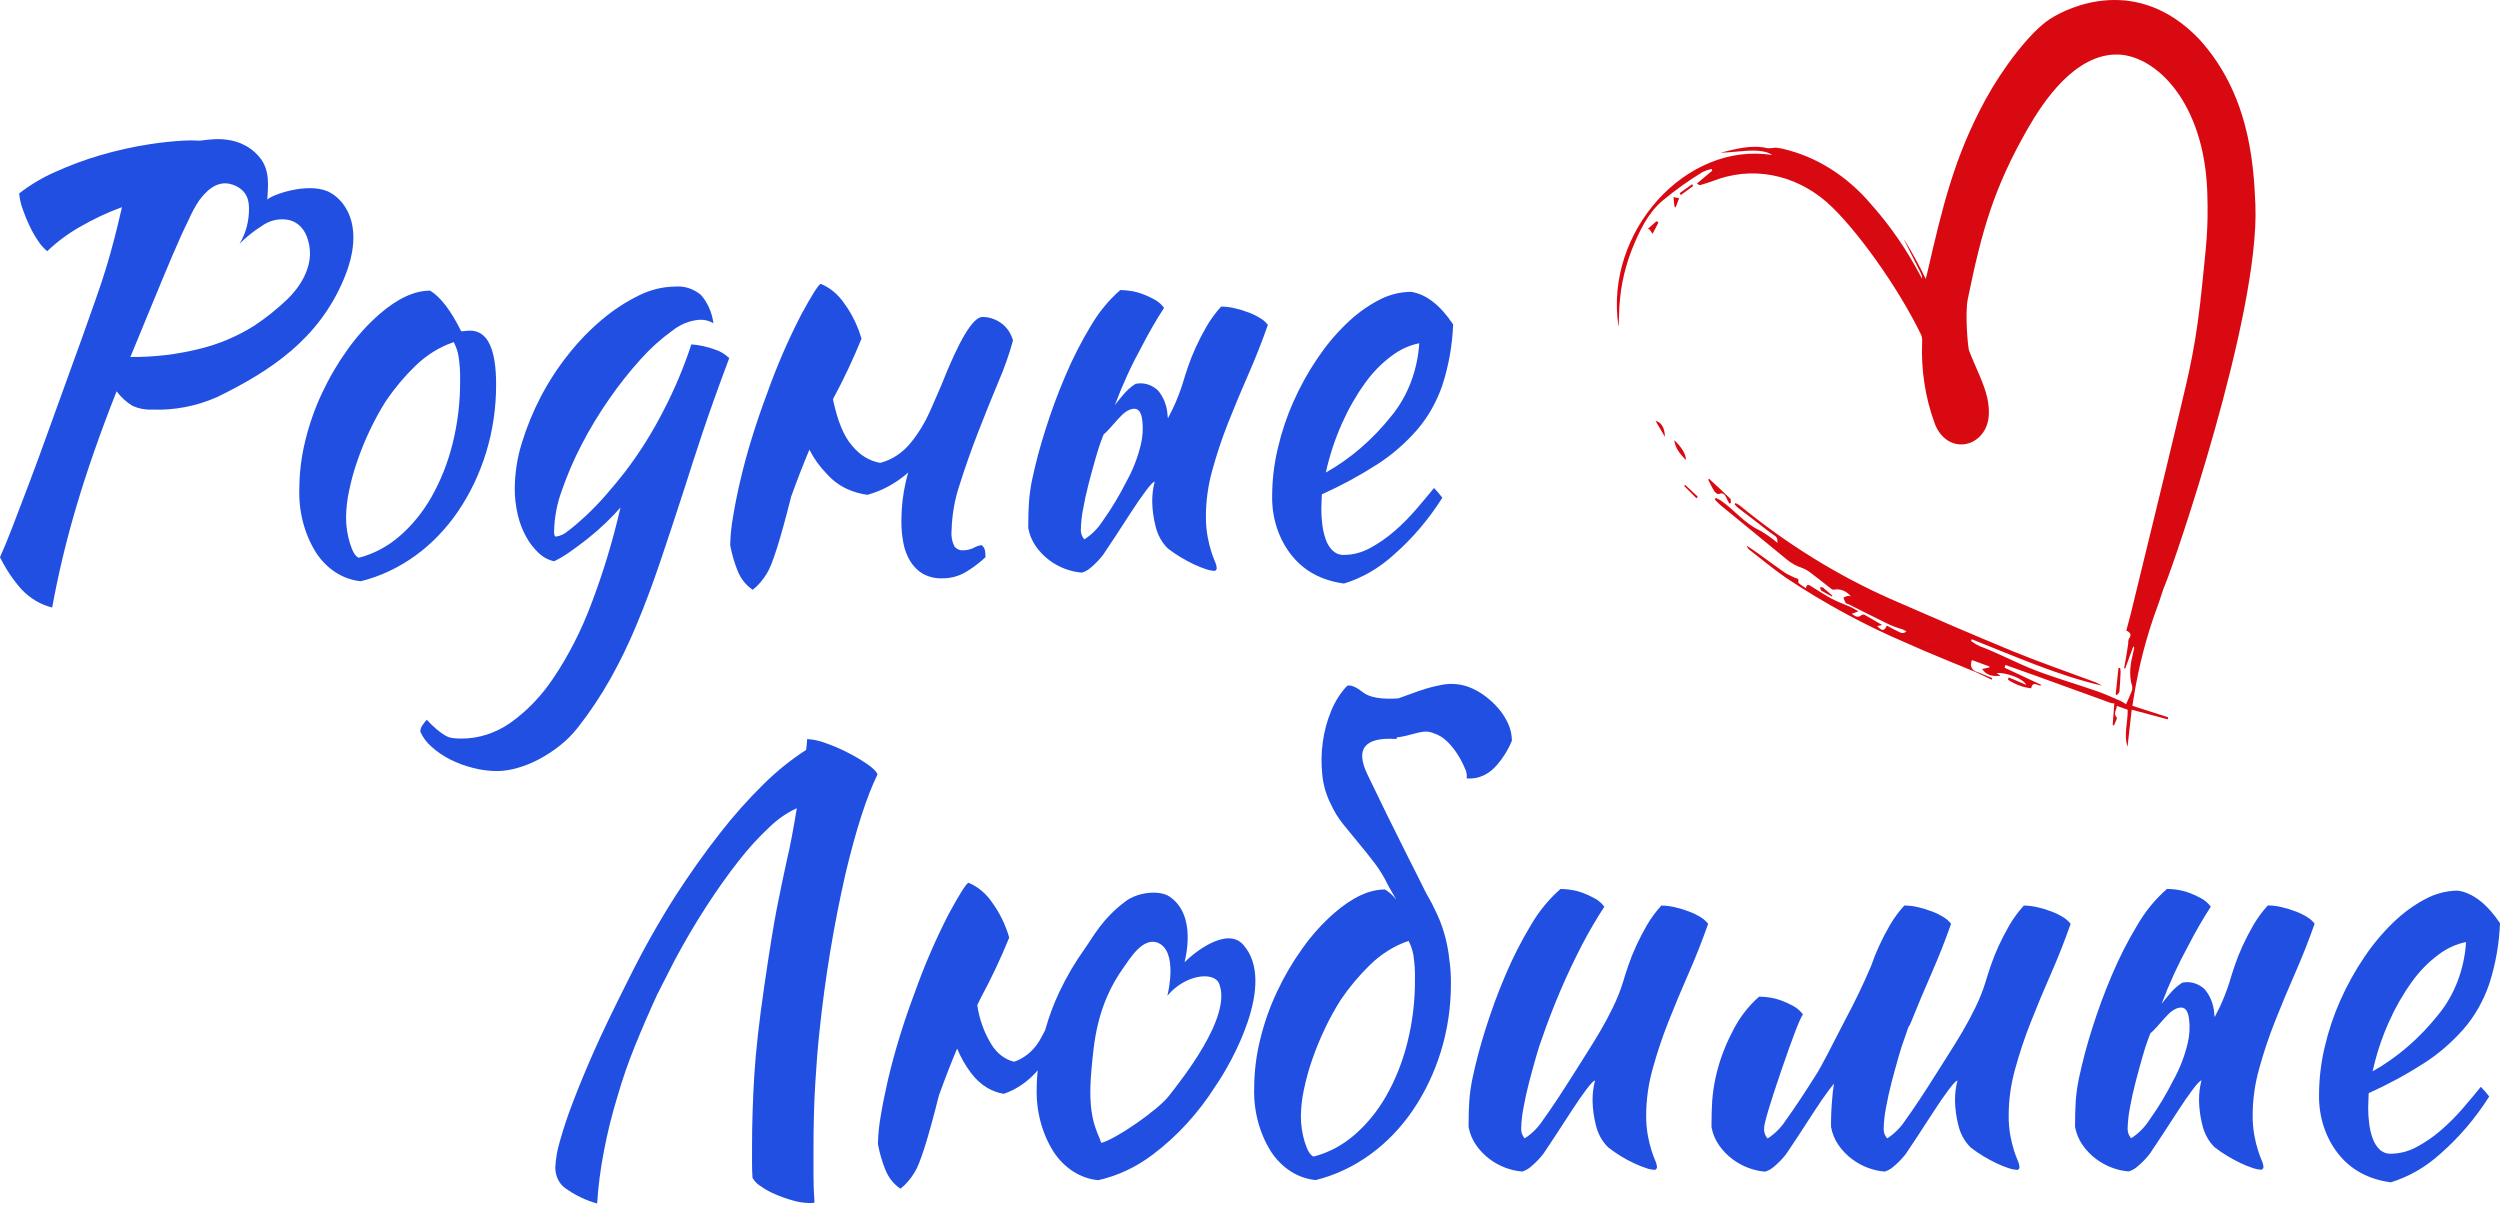
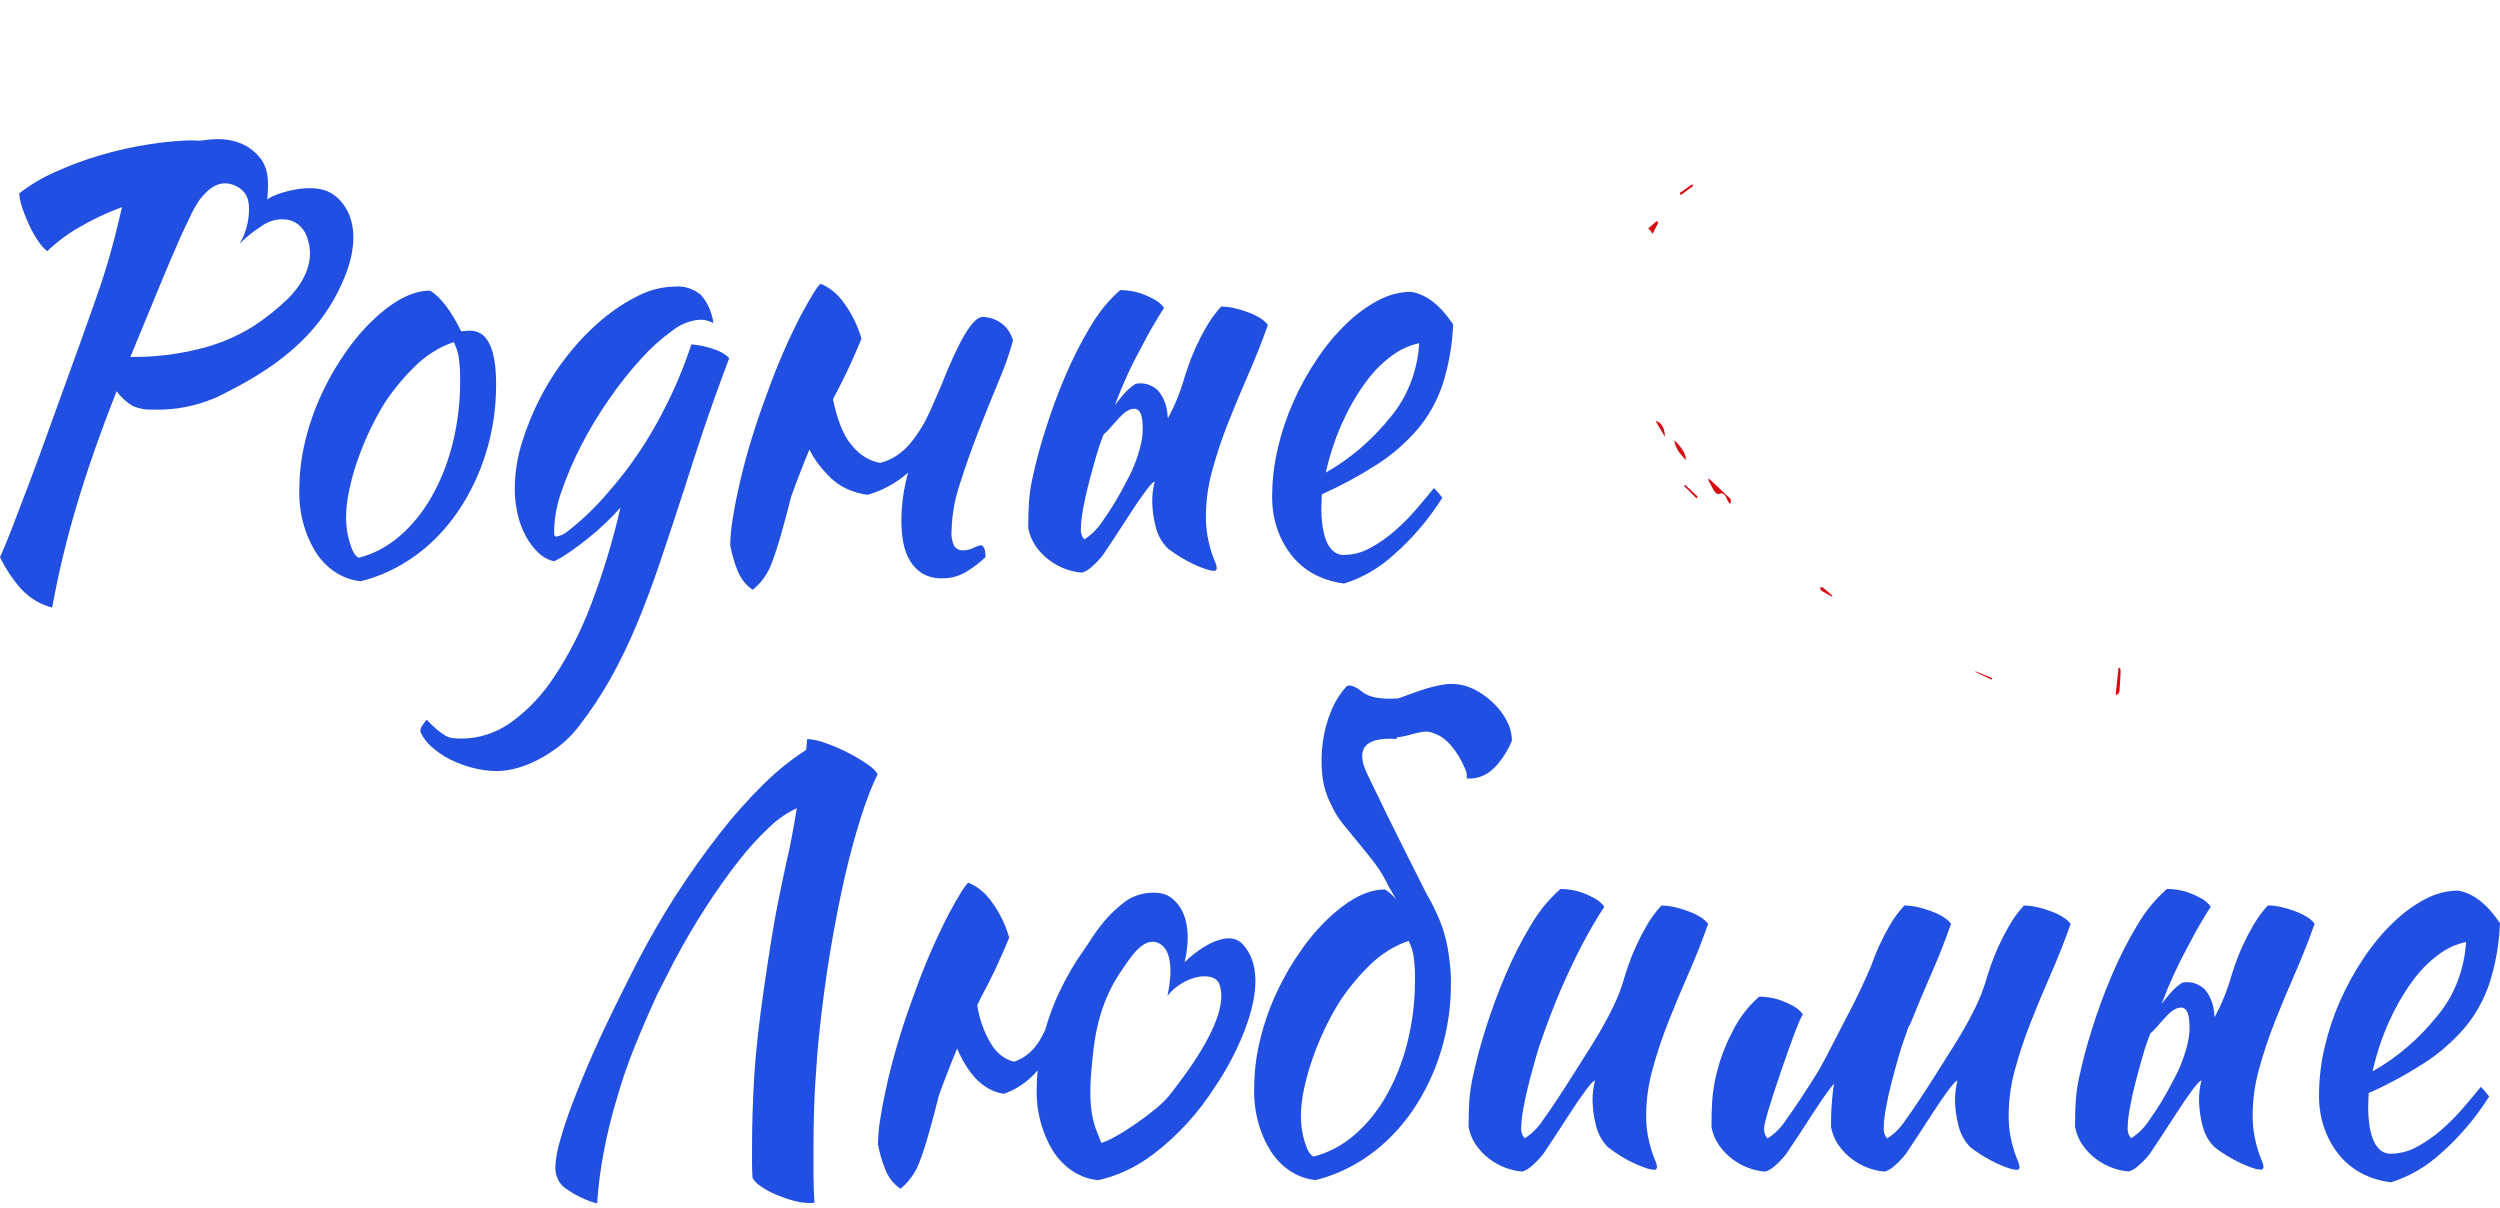
<svg xmlns="http://www.w3.org/2000/svg" width="240" height="116" viewBox="0 0 240 116" fill="none">
-   <path d="M155.398 31.253C155.411 30.93 155.42 30.604 155.429 30.276C155.459 28.1 155.875 25.955 156.653 23.978C157.375 22.192 158.16 20.496 159.609 19.257C160.829 18.244 162.108 17.33 163.436 16.522C163.719 16.385 164.014 16.283 164.316 16.217C164.334 16.276 164.356 16.328 164.375 16.386C163.887 16.796 163.398 17.202 162.912 17.611C163.063 17.744 163.159 17.788 163.242 17.762C163.634 17.644 164.03 17.526 164.416 17.384C166.247 16.66 168.2 16.466 170.109 16.82C172.018 17.173 173.824 18.063 175.374 19.414C177.944 21.659 182.151 27.404 184.455 32.197C184.516 32.4 184.54 32.617 184.526 32.832C184.412 35.497 184.82 38.157 185.718 40.61C185.961 41.31 186.397 41.895 186.957 42.27C187.447 42.585 188.008 42.717 188.565 42.649C189.121 42.581 189.646 42.316 190.07 41.889C190.994 40.941 191.09 39.605 190.769 38.16C190.466 36.792 189.592 35.142 189.02 33.623C188.925 33.371 188.622 30.113 188.906 28.719C190.265 22.069 191.42 18.02 194.664 12.351C196.134 9.782 199.204 5.13 203.328 5.237C206.945 5.331 211.609 9.786 211.899 18.459C212.02 22.029 211.785 23.542 211.449 26.948C210.84 33.123 210.207 35.504 209.092 40.197C207.612 46.43 206.08 52.648 204.567 58.868C204.431 59.425 204.273 59.971 204.125 60.531C204.489 60.714 204.68 60.912 204.377 61.321C204.294 61.436 204.327 61.663 204.3 61.839C204.235 62.263 204.173 62.683 204.102 63.103C204.044 63.452 203.976 63.804 203.911 64.153C203.948 64.163 203.985 64.17 204.022 64.177C204.274 63.487 204.527 62.802 204.801 62.044C204.872 62.173 204.887 62.183 204.884 62.195C204.868 62.281 204.85 62.372 204.828 62.457C204.55 63.585 204.319 64.713 204.689 65.884C204.718 66.06 204.695 66.242 204.624 66.401C204.485 66.775 204.312 67.131 204.102 67.612C203.946 67.498 203.783 67.397 203.614 67.31C202.839 66.976 202.067 66.617 201.276 66.344C199.327 65.665 197.344 65.097 195.413 64.357C193.594 63.66 191.852 62.697 190.02 62.022C189.743 61.888 189.477 61.727 189.223 61.541L189.288 61.368C193.412 62.995 197.486 64.824 201.776 65.82C201.491 65.638 201.19 65.495 200.877 65.392C198.36 64.451 195.818 63.581 193.325 62.559C189.368 60.932 185.436 59.225 181.507 57.505C176.37 55.229 171.497 52.209 167.002 48.516C166.874 48.426 166.738 48.352 166.598 48.293C166.576 48.336 166.555 48.383 166.533 48.426C166.624 48.537 166.722 48.639 166.827 48.731C167.533 49.281 168.247 49.823 168.958 50.365C169.391 50.697 169.807 51.052 170.255 51.347C170.574 51.559 170.651 51.648 170.635 52.114C170.096 51.656 169.524 51.254 168.924 50.914C167.494 50.261 166.471 48.931 165.19 48.044C165.032 47.949 164.868 47.867 164.7 47.799C164.678 47.858 164.653 47.917 164.632 47.976C164.833 48.17 165.027 48.382 165.243 48.558C167.311 50.258 169.395 51.942 171.458 53.652C171.923 54.05 172.446 54.345 173.002 54.522C173.353 54.658 173.683 54.857 173.982 55.112C174.587 55.561 175.174 56.042 175.773 56.505C175.845 56.573 175.933 56.612 176.025 56.617C176.322 56.551 176.628 56.574 176.915 56.682C177.202 56.791 177.462 56.983 177.669 57.239C177.557 57.217 177.443 57.212 177.329 57.221C177.205 57.258 177.084 57.31 176.968 57.376C177.022 57.551 177.092 57.718 177.178 57.875C177.237 57.958 177.376 57.965 177.478 58.015C178.642 58.597 179.799 59.19 180.968 59.761C181.518 60.04 182.087 60.264 182.67 60.429C182.793 60.477 182.911 60.544 183.019 60.627C182.611 60.94 182.334 60.656 182.061 60.541C181.742 60.408 181.443 60.217 181.137 60.056C180.885 60.605 180.702 60.609 180.214 60.11C180.352 60.077 180.491 60.045 180.686 60.002C180.084 59.648 179.549 59.33 179.005 59.028C178.953 59.003 178.897 58.994 178.841 59.001C178.785 59.008 178.731 59.031 178.685 59.068C178.354 59.348 178.088 59.161 177.773 58.928C177.962 58.856 178.113 58.802 178.41 58.687C178.079 58.5 177.884 58.371 177.678 58.278C177.078 58.011 176.457 57.806 175.877 57.498C175.194 57.135 174.542 56.697 173.878 56.287C173.665 56.158 173.452 55.989 173.366 56.478C173.081 56.255 172.609 56.006 172.634 55.888C172.717 55.46 172.448 55.547 172.306 55.468C171.982 55.291 171.627 55.172 171.321 54.961C170.474 54.375 169.646 53.754 168.806 53.15C168.442 52.888 168.068 52.643 167.696 52.388C167.734 52.553 167.824 52.695 167.949 52.784C169.109 53.682 170.244 54.627 171.436 55.456C175.15 57.931 179.036 60.035 183.053 61.744C185.223 62.724 187.433 63.59 189.626 64.506C189.634 64.487 189.638 64.467 189.639 64.447C189.225 64.246 189.126 63.886 189.299 63.365C190.355 63.75 189.935 63.601 190.992 63.983L190.973 64.077L190.281 64.224C190.685 64.788 191.139 64.953 192.047 64.881C191.914 64.781 191.812 64.704 191.67 64.602C192.658 64.558 194.212 65.14 194.527 65.751C193.898 65.481 193.363 65.255 192.829 65.029C192.807 65.104 192.789 65.176 192.767 65.252C193.449 65.707 194.205 65.989 194.987 66.078C195.197 65.212 195.716 66.013 195.984 65.758C194.801 65.209 193.618 64.652 192.435 64.098C192.463 64.008 192.491 63.921 192.519 63.833C193.618 64.228 194.721 64.616 195.821 65.013C198.094 65.835 200.361 66.665 202.635 67.484C202.746 67.514 202.86 67.527 202.975 67.524C202.913 68.332 202.866 68.968 202.817 69.608C202.86 69.619 202.901 69.626 202.943 69.636C203.039 69.381 203.271 68.957 203.212 68.896C202.82 68.473 203.228 68.135 203.209 67.764L204.256 68.135C204.287 69.331 203.853 70.502 204.244 71.68C204.377 70.5 204.509 69.324 204.643 68.131L208.105 69.058C208.118 68.99 208.133 68.925 208.145 68.86C207.005 68.494 205.866 68.127 204.71 67.757C204.757 67.456 204.794 67.204 204.837 66.957C205.312 63.962 206.074 61.04 207.107 58.245C207.403 57.483 207.601 56.667 207.928 55.924C208.5 54.63 216.935 30.406 216.519 19.682C216.352 15.374 215.824 8.904 211.098 3.731C205.154 -2.449 198.621 0.641 196.783 1.833C194.859 3.08 192.192 6.644 190.606 9.563C187.615 15.051 186.473 19.871 185.03 26.145C184.987 26.339 184.934 26.526 184.869 26.777C184.261 25.506 183.592 24.277 182.865 23.095C182.828 23.12 182.837 23.008 182.8 23.036C183.411 24.24 183.773 25.001 184.388 26.205C184.502 26.424 184.552 26.704 184.508 26.736C184.471 26.667 184.431 26.599 184.394 26.531C183.057 23.984 181.446 21.649 179.601 19.583C177.304 16.88 174.371 15.038 171.175 14.291C170.939 14.238 170.699 14.198 170.459 14.173C170.204 14.219 169.945 14.237 169.687 14.227C168.136 13.864 166.647 14.299 165.152 14.665C165.989 14.633 166.82 14.533 167.654 14.478C168.868 14.399 169.705 14.55 170.132 14.884C161.834 13.559 154.017 22.285 155.37 31.277C155.38 31.267 155.398 31.26 155.398 31.253ZM171.073 52.286C171.173 52.438 171.287 52.579 171.412 52.704C171.286 52.58 171.172 52.439 171.073 52.286ZM173.204 53.749C173.376 53.844 173.557 53.926 173.791 54.036C173.562 53.927 173.376 53.846 173.204 53.749ZM173.814 54.048C173.68 53.663 171.754 52.442 171.053 52.259C171.754 52.441 173.684 53.66 173.815 54.048H173.814ZM174.472 54.478C174.497 54.419 174.523 54.364 174.547 54.306L174.472 54.478ZM177.972 56.049C178.091 56.116 178.15 56.317 178.235 56.462C178.15 56.318 178.088 56.118 177.972 56.049ZM176.52 55.586C176.533 55.558 176.544 55.526 176.557 55.499C176.544 55.528 176.533 55.559 176.52 55.586ZM182.423 58.632C182.438 58.594 182.452 58.556 182.463 58.517C182.448 58.554 182.435 58.593 182.423 58.632ZM185.659 61.777C185.422 61.541 185.024 61.676 184.727 61.572L184.72 61.567C185.019 61.674 185.422 61.535 185.659 61.777ZM186.459 60.484C186.566 60.507 186.676 60.501 186.78 60.468C186.885 60.434 186.982 60.374 187.064 60.291C186.626 60.148 186.221 60.011 185.687 59.832C186.221 60.009 186.626 60.148 187.064 60.291C186.982 60.374 186.885 60.434 186.781 60.468C186.676 60.501 186.567 60.507 186.46 60.484H186.459ZM190.317 62.892C190.676 63.352 191.176 63.629 191.707 63.663C191.176 63.63 190.676 63.353 190.318 62.892H190.317ZM191.73 63.669C191.748 63.618 191.764 63.568 191.78 63.518C191.28 63.295 190.78 63.076 190.279 62.853C190.78 63.076 191.28 63.295 191.781 63.518C191.77 63.568 191.751 63.618 191.733 63.671L191.73 63.669ZM164.446 16.703C164.595 16.762 164.808 16.915 164.878 16.854C165.096 16.637 165.297 16.397 165.479 16.138C165.299 16.398 165.099 16.639 164.882 16.858C164.811 16.917 164.598 16.764 164.45 16.706L164.446 16.703Z" fill="#D90912" />
  <path d="M164.999 47.426C165.515 47.203 165.66 47.609 165.83 48.008C165.886 48.123 165.949 48.234 166.018 48.339L166.157 48.295C166.145 48.155 166.182 47.947 166.117 47.883C165.441 47.225 164.748 46.589 164.06 45.95C164.035 45.986 164.013 46.023 163.992 46.061C164.186 46.431 164.359 46.816 164.582 47.164C164.672 47.3 164.897 47.469 164.999 47.426Z" fill="#D90912" />
  <path d="M161.83 44.164C161.91 43.718 161.476 42.947 160.724 42.256C160.865 43.19 161.388 43.636 161.83 44.164Z" fill="#D90912" />
  <path d="M203.465 66.385C203.524 65.753 203.551 65.114 203.579 64.478C203.574 64.359 203.559 64.24 203.536 64.124H203.375L203.106 66.646C203.139 66.679 203.172 66.71 203.207 66.739C203.295 66.621 203.453 66.51 203.465 66.385Z" fill="#D90912" />
  <path d="M158.206 21.959L158.373 22.045C158.45 22.156 158.524 22.267 158.648 22.451C158.845 22.07 159.025 21.721 159.207 21.369C159.151 21.323 159.095 21.273 159.034 21.226C158.759 21.47 158.481 21.715 158.206 21.959Z" fill="#D90912" />
  <path d="M158.932 40.41C159.254 40.953 159.541 41.445 159.831 41.937C159.819 41.057 159.475 40.525 158.932 40.41Z" fill="#D90912" />
-   <path d="M161.196 19.027C161.014 18.995 160.829 18.959 160.652 18.926C160.693 19.304 160.717 19.562 160.745 19.817C160.786 19.85 160.825 19.882 160.863 19.915C160.974 19.616 161.085 19.322 161.196 19.027Z" fill="#D90912" />
  <path d="M175.912 57.187C175.609 56.925 175.312 56.652 175 56.405C174.932 56.35 174.809 56.39 174.713 56.386C174.759 56.498 174.781 56.663 174.858 56.71C175.186 56.914 175.528 57.083 175.867 57.267C175.88 57.239 175.895 57.212 175.912 57.187Z" fill="#D90912" />
  <path d="M162.447 17.684L161.251 18.535L161.352 18.728L162.538 17.856C162.509 17.799 162.478 17.741 162.447 17.684Z" fill="#D90912" />
  <path d="M162.982 47.679C162.578 47.301 162.174 46.921 161.771 46.544C161.743 46.584 161.715 46.623 161.684 46.662L162.864 47.842C162.906 47.785 162.941 47.732 162.982 47.679Z" fill="#D90912" />
  <path d="M189.629 64.505C190.155 64.754 190.683 65.001 191.208 65.249L191.254 65.098C190.72 64.879 190.185 64.663 189.651 64.445C189.642 64.466 189.636 64.488 189.629 64.505Z" fill="#D90912" />
  <path d="M33.017 26.766C35.229 21.485 32.884 18.97 31.429 18.359C29.434 17.518 26.098 18.693 25.662 19.164C25.709 18.025 25.996 16.358 24.893 15.065C22.79 12.596 19.574 13.541 19.105 13.505C18.637 13.471 18.168 13.467 17.699 13.495C16.589 13.554 15.479 13.672 14.379 13.843C12.765 14.091 11.164 14.448 9.586 14.914C8.11 15.348 6.66 15.889 5.242 16.534C4.047 17.061 2.906 17.743 1.841 18.567C1.887 19.078 1.998 19.578 2.169 20.051C2.36 20.607 2.581 21.148 2.83 21.672C3.071 22.182 3.348 22.669 3.658 23.126C3.905 23.506 4.199 23.839 4.533 24.114C5.484 23.209 6.521 22.435 7.625 21.808C8.94 21.041 10.307 20.398 11.71 19.886C11.457 20.985 11.213 21.992 10.978 22.907C10.743 23.822 10.484 24.747 10.2 25.681C9.916 26.615 9.585 27.612 9.208 28.674C8.83 29.735 8.39 30.979 7.886 32.406C6.753 35.517 5.769 38.235 4.936 40.561C4.103 42.887 3.371 44.882 2.74 46.546C2.11 48.21 1.575 49.61 1.134 50.748C0.693 51.886 0.315 52.8 0 53.491C0.562 54.637 1.262 55.682 2.079 56.594C2.908 57.461 3.918 58.057 5.007 58.323C5.612 55.02 6.393 51.765 7.346 48.576C8.337 45.224 9.62 41.553 11.194 37.565C11.626 38.141 12.147 38.616 12.729 38.966C13.325 39.231 13.96 39.352 14.596 39.32C16.729 39.406 18.855 38.996 20.852 38.113C26.061 35.567 30.611 32.521 33.017 26.766ZM27.608 28.706C26.6 29.667 25.525 30.528 24.393 31.278C22.767 32.292 21.026 33.031 19.222 33.473C17.018 34.027 14.77 34.295 12.516 34.271C13.273 32.442 13.989 30.703 14.666 29.054C15.342 27.405 15.964 25.913 16.532 24.578C17.097 23.24 17.616 22.097 18.089 21.147C18.379 20.468 18.726 19.825 19.127 19.229C19.584 18.643 20.718 17.138 22.364 17.737C23.902 18.298 23.89 19.523 23.905 20.044C23.911 21.249 23.592 22.426 22.994 23.408C23.62 22.77 24.305 22.217 25.036 21.759C25.853 21.14 26.843 20.916 27.798 21.133C28.221 21.239 28.61 21.479 28.924 21.826C29.237 22.173 29.463 22.614 29.577 23.101C30.357 25.659 28.443 27.901 27.608 28.706Z" fill="#214FE2" />
  <path d="M43.967 49.096C45.12 47.403 46.029 45.501 46.658 43.466C47.307 41.362 47.634 39.141 47.626 36.904C47.626 33.462 46.792 31.741 45.123 31.741C44.981 31.741 44.839 31.75 44.697 31.77C44.556 31.791 44.413 31.801 44.271 31.799C43.295 29.823 42.303 28.524 41.294 27.901C39.784 27.901 38.163 28.652 36.432 30.154C35.297 31.142 34.267 32.285 33.362 33.559C32.427 34.86 31.604 36.267 30.906 37.759C30.223 39.21 29.684 40.748 29.3 42.343C28.935 43.826 28.745 45.359 28.735 46.902C28.658 49.106 29.224 51.275 30.341 53.052C30.852 53.837 31.499 54.487 32.239 54.96C32.98 55.433 33.797 55.718 34.638 55.797C36.485 55.339 38.251 54.513 39.858 53.354C41.428 52.223 42.818 50.782 43.967 49.096ZM38.343 51.486C37.182 52.483 35.855 53.184 34.448 53.545C34.133 53.437 33.849 52.977 33.599 52.172C33.347 51.363 33.219 50.508 33.222 49.647C33.234 48.803 33.33 47.965 33.506 47.147C33.71 46.154 33.978 45.181 34.307 44.236C34.661 43.209 35.07 42.21 35.533 41.244C35.987 40.292 36.491 39.375 37.044 38.499C37.878 37.271 38.819 36.148 39.851 35.147C40.937 34.087 42.2 33.302 43.558 32.841C43.789 33.278 43.95 33.762 44.031 34.267C44.139 35.011 44.187 35.765 44.172 36.52C44.185 38.583 43.939 40.637 43.442 42.616C42.99 44.429 42.306 46.152 41.413 47.725C40.585 49.178 39.546 50.451 38.343 51.486Z" fill="#214FE2" />
  <path d="M55.556 69.74C56.671 68.306 57.69 66.773 58.602 65.156C59.529 63.499 60.365 61.775 61.104 59.993C61.878 58.147 62.633 56.134 63.371 53.955C64.109 51.775 64.904 49.368 65.756 46.735C66.229 45.234 66.788 43.513 67.433 41.573C68.078 39.633 68.936 37.235 70.006 34.38C69.606 33.994 69.139 33.714 68.638 33.558C67.902 33.285 67.141 33.118 66.371 33.062C65.646 35.267 64.753 37.39 63.702 39.407C62.631 41.508 61.39 43.484 59.995 45.308C59.399 46.077 58.77 46.836 58.108 47.585C57.5 48.281 56.862 48.941 56.196 49.561C55.581 50.129 55.03 50.596 54.543 50.962C54.205 51.262 53.804 51.451 53.383 51.512C53.355 51.514 53.328 51.507 53.303 51.493C53.278 51.478 53.256 51.456 53.241 51.429C53.198 51.279 53.182 51.12 53.195 50.962C53.229 49.638 53.477 48.334 53.926 47.118C54.452 45.596 55.084 44.126 55.814 42.724C56.613 41.178 57.505 39.701 58.483 38.302C59.423 36.942 60.44 35.658 61.528 34.458C62.451 33.431 63.464 32.519 64.549 31.739C65.328 31.125 66.232 30.765 67.169 30.697C67.626 30.677 68.08 30.79 68.491 31.027C68.351 29.992 67.929 29.038 67.286 28.307C66.564 27.715 65.689 27.433 64.809 27.51C63.615 27.524 62.435 27.814 61.337 28.361C60.103 28.964 58.931 29.728 57.843 30.639C56.663 31.623 55.572 32.745 54.588 33.989C53.582 35.244 52.688 36.615 51.919 38.081C51.185 39.48 50.577 40.962 50.103 42.507C49.66 43.914 49.428 45.401 49.417 46.901C49.413 47.745 49.509 48.587 49.701 49.401C49.874 50.15 50.145 50.864 50.504 51.517C50.829 52.114 51.236 52.643 51.709 53.083C52.138 53.492 52.649 53.766 53.194 53.881C53.709 53.634 54.206 53.34 54.68 53C55.261 52.598 55.851 52.158 56.45 51.682C57.05 51.206 57.624 50.703 58.174 50.173C58.724 49.642 59.19 49.156 59.567 48.718C58.835 51.913 57.888 55.035 56.734 58.055C55.797 60.543 54.6 62.885 53.17 65.028C52.019 66.772 50.602 68.253 48.991 69.395C47.577 70.38 45.962 70.901 44.317 70.904C44.018 70.907 43.719 70.889 43.422 70.85C43.165 70.813 42.917 70.72 42.69 70.577C42.428 70.412 42.175 70.229 41.933 70.028C41.594 69.739 41.272 69.427 40.966 69.093C40.815 69.267 40.673 69.451 40.539 69.643C40.419 69.813 40.352 70.026 40.351 70.246C40.616 70.819 40.987 71.316 41.438 71.698C41.984 72.183 42.578 72.588 43.208 72.905C43.916 73.26 44.652 73.533 45.406 73.72C46.165 73.918 46.941 74.019 47.719 74.022C48.349 74.014 48.975 73.923 49.586 73.749C50.3 73.553 50.996 73.277 51.665 72.927C52.391 72.55 53.086 72.099 53.744 71.579C54.41 71.056 55.019 70.438 55.556 69.74Z" fill="#214FE2" />
  <path d="M72.267 56.62C72.793 56.197 73.25 55.666 73.615 55.053C74.133 54.266 74.913 51.804 75.953 47.667C76.521 46.093 77.104 44.593 77.701 43.166C78.143 44.033 78.701 44.811 79.353 45.472C79.911 46.1 80.569 46.595 81.29 46.927C81.926 47.221 82.593 47.414 83.273 47.502C84.692 47.113 86.027 46.384 87.193 45.361C87.101 45.649 87.023 45.943 86.958 46.241C86.677 47.458 86.534 48.713 86.532 49.974C86.527 50.693 86.59 51.411 86.721 52.114C86.837 52.746 87.062 53.344 87.382 53.872C87.695 54.381 88.108 54.794 88.586 55.079C89.171 55.394 89.81 55.544 90.453 55.517C91.221 55.531 91.981 55.334 92.673 54.942C93.36 54.538 94.01 54.05 94.61 53.487C94.608 53.285 94.593 53.083 94.563 52.883C94.545 52.77 94.505 52.662 94.449 52.567C94.392 52.472 94.318 52.393 94.233 52.334C93.978 52.365 93.73 52.449 93.501 52.582C93.165 52.748 92.803 52.833 92.438 52.83C92.29 52.841 92.142 52.815 92.004 52.754C91.865 52.693 91.739 52.598 91.635 52.476C91.398 52.024 91.298 51.493 91.351 50.967C91.386 49.442 91.649 47.937 92.129 46.519C92.648 44.87 93.238 43.195 93.899 41.493C94.56 39.791 95.213 38.171 95.857 36.631C96.41 35.358 96.876 34.036 97.25 32.677C97.047 31.975 96.635 31.381 96.09 31.004C95.555 30.627 94.943 30.428 94.32 30.428C93.406 30.428 92.084 32.625 90.354 37.017C90.101 37.603 89.748 38.418 89.291 39.461C88.798 40.564 88.178 41.582 87.447 42.486C86.655 43.471 85.626 44.151 84.497 44.437C83.467 44.258 82.519 43.677 81.806 42.789C81.018 41.912 80.405 40.429 79.965 38.341C79.993 38.312 80.009 38.272 80.012 38.23C81.005 36.39 81.903 34.482 82.702 32.517C82.35 31.301 81.805 30.173 81.095 29.194C80.501 28.297 79.698 27.619 78.782 27.243C78.53 27.387 77.908 28.378 76.916 30.207C75.662 32.634 74.566 35.166 73.636 37.784C73.099 39.21 72.614 40.64 72.173 42.066C71.733 43.493 71.366 44.858 71.063 46.158C70.761 47.459 70.528 48.641 70.357 49.699C70.203 50.567 70.116 51.449 70.098 52.336C70.255 53.178 70.492 53.998 70.804 54.779C71.112 55.559 71.625 56.203 72.267 56.62Z" fill="#214FE2" />
  <path d="M100.719 53.767C101.203 54.132 101.726 54.419 102.276 54.619C102.789 54.811 103.32 54.93 103.857 54.973C104.175 54.881 104.473 54.712 104.732 54.477C105.154 54.124 105.543 53.719 105.892 53.27C106.145 52.904 106.523 52.336 107.026 51.567C107.528 50.798 108.04 50.011 108.561 49.206C109.08 48.402 109.559 47.706 110 47.119C110.439 46.533 110.723 46.239 110.85 46.239C110.681 46.879 110.602 47.546 110.615 48.215C110.633 48.978 110.736 49.735 110.921 50.468C111.116 51.329 111.537 52.097 112.125 52.663C112.514 52.962 112.916 53.237 113.33 53.485C113.756 53.74 114.18 53.97 114.606 54.172C114.985 54.353 115.372 54.509 115.766 54.638C116.042 54.736 116.327 54.792 116.615 54.804C116.652 54.801 116.687 54.782 116.711 54.75C116.776 54.674 116.807 54.621 116.807 54.585C116.796 54.353 116.738 54.128 116.64 53.927C116.509 53.615 116.391 53.294 116.287 52.968C116.141 52.503 116.023 52.026 115.934 51.542C115.815 50.883 115.759 50.21 115.767 49.536C115.775 48.043 115.983 46.56 116.382 45.142C116.804 43.597 117.309 42.084 117.892 40.612C118.492 39.092 119.137 37.545 119.829 35.971C120.521 34.396 121.15 32.803 121.716 31.191C121.516 30.932 121.276 30.717 121.01 30.559C120.655 30.337 120.283 30.153 119.9 30.009C119.458 29.84 119.009 29.702 118.553 29.596C118.118 29.49 117.676 29.435 117.231 29.431C116.709 30 116.241 30.635 115.838 31.324C115.462 31.971 115.116 32.641 114.8 33.331C114.518 33.944 114.265 34.577 114.043 35.224C113.837 35.827 113.673 36.352 113.546 36.79C113.283 37.623 112.967 38.432 112.601 39.21C112.444 39.505 112.286 39.813 112.128 40.144C112.098 40.037 112.082 39.926 112.082 39.813C112.024 38.918 111.687 38.079 111.137 37.453C110.838 37.184 110.495 36.992 110.129 36.888C109.763 36.784 109.382 36.771 109.011 36.849C108.556 37.138 108.142 37.509 107.786 37.949C107.533 38.244 107.281 38.552 107.029 38.883C107.763 36.919 108.632 35.028 109.626 33.228C110.278 31.959 110.988 30.73 111.751 29.549C111.493 29.214 111.18 28.943 110.831 28.752C110.464 28.549 110.085 28.375 109.698 28.231C109.319 28.09 108.931 27.989 108.537 27.929C108.208 27.878 107.877 27.851 107.545 27.846C106.434 28.815 105.468 29.994 104.688 31.335C103.774 32.852 102.961 34.45 102.258 36.115C101.539 37.801 100.901 39.533 100.346 41.302C99.85 42.848 99.43 44.425 99.088 46.027C98.94 46.731 98.838 47.447 98.783 48.169C98.736 48.826 98.711 49.67 98.711 50.694C98.833 51.339 99.084 51.941 99.444 52.451C99.807 52.965 100.238 53.409 100.719 53.767ZM103.975 48.874C104.117 48.069 104.298 47.245 104.518 46.402C104.738 45.559 104.96 44.754 105.18 43.983C105.399 43.212 105.587 42.626 105.745 42.226C105.807 42.079 105.868 41.913 105.933 41.731C106.005 41.649 106.084 41.576 106.168 41.512C106.42 41.256 106.673 40.981 106.925 40.688C107.177 40.396 107.429 40.121 107.682 39.866C107.916 39.623 108.189 39.436 108.485 39.316C109.177 39.061 109.57 39.427 109.665 40.415C109.749 41.17 109.7 41.936 109.523 42.668C109.219 43.936 108.749 45.14 108.13 46.239C107.471 47.553 106.721 48.802 105.887 49.972C105.409 50.721 104.796 51.339 104.093 51.782C104.01 51.682 103.939 51.572 103.879 51.452C103.79 51.249 103.749 51.022 103.762 50.794C103.78 50.148 103.851 49.505 103.975 48.874Z" fill="#214FE2" />
  <path d="M129.023 56.02C130.765 55.486 132.396 54.542 133.815 53.246C135.585 51.7 137.152 49.859 138.467 47.782C138.215 47.453 137.947 47.141 137.664 46.848C137.16 47.469 136.585 48.155 135.94 48.907C135.292 49.66 134.597 50.358 133.862 50.994C133.132 51.627 132.349 52.17 131.523 52.614C130.74 53.043 129.886 53.268 129.022 53.272C128.629 53.289 128.243 53.143 127.934 52.859C127.642 52.571 127.415 52.203 127.273 51.788C127.111 51.331 127 50.852 126.943 50.361C126.88 49.87 126.848 49.374 126.847 48.878C126.847 48.623 126.856 48.375 126.871 48.138C126.887 47.901 126.896 47.671 126.896 47.452C128.713 46.643 130.48 45.688 132.184 44.596C133.591 43.698 134.886 42.58 136.033 41.272C137.085 40.053 137.912 38.596 138.464 36.99C139.074 35.117 139.425 33.143 139.502 31.141C138.245 29.273 136.889 28.227 135.447 28.014C134.361 28.026 133.29 28.307 132.305 28.84C131.199 29.425 130.167 30.183 129.235 31.092C128.205 32.088 127.271 33.21 126.449 34.441C125.584 35.718 124.825 37.088 124.181 38.532C123.54 39.965 123.033 41.474 122.671 43.034C122.315 44.527 122.132 46.069 122.127 47.618C122.09 49.699 122.742 51.716 123.946 53.248C125.158 54.802 126.851 55.726 129.023 56.02ZM128.834 40.64C129.443 39.268 130.179 37.979 131.03 36.796C131.765 35.765 132.633 34.875 133.603 34.159C134.405 33.551 135.305 33.141 136.247 32.952C136.081 35.583 135.128 38.061 133.557 39.954C131.771 42.2 129.641 44.036 127.278 45.364C127.639 43.725 128.161 42.14 128.834 40.64Z" fill="#214FE2" />
  <path d="M83.311 73.394C82.702 72.975 82.071 72.599 81.423 72.269C80.718 71.903 79.994 71.591 79.254 71.335C78.682 71.114 78.086 70.984 77.484 70.951C77.484 71.022 77.475 71.152 77.46 71.335C77.444 71.519 77.42 71.738 77.388 71.993C75.945 72.92 74.584 74.014 73.326 75.258C71.818 76.736 70.398 78.333 69.077 80.038C67.659 81.847 66.25 83.833 64.851 85.994C63.253 88.502 61.779 91.115 60.437 93.819C58.896 96.876 57.739 99.284 56.968 101.041C56.196 102.797 55.535 104.4 54.985 105.847C54.508 107.073 54.091 108.329 53.734 109.609C53.493 110.405 53.35 111.237 53.308 112.08C53.308 112.46 53.388 112.834 53.54 113.169C53.692 113.504 53.913 113.79 54.182 114.003C55.151 114.711 56.212 115.229 57.323 115.537C57.432 113.873 57.645 112.221 57.96 110.594C58.297 108.807 58.731 107.047 59.257 105.323C59.739 103.647 60.306 102.006 60.956 100.409C61.617 98.781 62.325 97.143 63.081 95.494L64.733 92.253C65.709 90.421 66.724 88.69 67.779 87.061C68.834 85.431 69.873 83.966 70.896 82.667C71.811 81.485 72.806 80.391 73.872 79.398C74.659 78.637 75.543 78.026 76.492 77.587C76.334 78.575 76.17 79.518 75.997 80.414C75.825 81.311 75.676 82.015 75.549 82.527C75.204 84.104 74.881 85.651 74.583 87.169C74.284 88.686 73.882 91.166 73.378 94.609C72.874 98.05 72.55 100.946 72.408 103.295C72.266 105.637 72.195 107.944 72.195 110.215V111.669C72.195 112.126 72.21 112.593 72.241 113.071C72.429 113.392 72.68 113.655 72.973 113.838C73.421 114.162 73.896 114.429 74.391 114.635C74.947 114.875 75.514 115.076 76.09 115.239C76.592 115.391 77.107 115.475 77.626 115.487H78.002C78.068 115.486 78.132 115.467 78.191 115.433C78.126 114.517 78.094 113.638 78.095 112.796V110.325C78.095 108.018 78.15 105.931 78.262 104.062C78.373 102.194 78.507 100.528 78.665 99.065C79.197 93.941 80.033 88.867 81.167 83.879C82.174 79.651 83.198 76.475 84.238 74.352C84.169 74.098 83.86 73.778 83.311 73.394Z" fill="#214FE2" />
  <path d="M119.336 90.681C117.736 88.903 114.499 91.561 113.717 92.377C113.764 92.118 114.953 87.876 112.274 86.072C111.357 85.454 109.312 85.587 108.046 86.532C105.807 88.202 104.918 89.98 104.154 91.051C103.223 92.347 102.4 93.745 101.698 95.226C101.146 96.4 100.687 97.631 100.33 98.904C100.142 99.274 99.953 99.62 99.765 99.95C99.173 100.906 98.325 101.601 97.355 101.926C96.481 101.717 95.706 101.129 95.186 100.28C94.486 99.157 94.018 97.86 93.817 96.49L94.194 95.723C95.187 93.883 96.086 91.976 96.885 90.011C96.533 88.795 95.988 87.667 95.279 86.688C94.684 85.791 93.88 85.115 92.965 84.74C92.713 84.884 92.091 85.876 91.098 87.704C89.846 90.13 88.749 92.663 87.819 95.281C87.281 96.707 86.793 98.134 86.356 99.563C85.919 100.992 85.549 102.356 85.246 103.655C84.946 104.956 84.711 106.136 84.54 107.196C84.385 108.064 84.298 108.947 84.28 109.833C84.437 110.676 84.674 111.495 84.987 112.276C85.295 113.055 85.807 113.7 86.45 114.115C86.975 113.692 87.432 113.162 87.796 112.549C88.319 111.762 89.098 109.3 90.135 105.163C90.703 103.585 91.286 102.084 91.883 100.658C92.23 101.497 92.673 102.277 93.199 102.978C93.64 103.579 94.177 104.073 94.78 104.434C95.277 104.724 95.811 104.918 96.362 105.008C97.592 104.588 98.712 103.814 99.62 102.756C99.556 103.302 99.525 103.853 99.525 104.405C99.448 106.609 100.014 108.778 101.131 110.555C101.642 111.34 102.289 111.989 103.029 112.462C103.769 112.934 104.586 113.219 105.427 113.298C107.284 112.883 109.055 112.054 110.644 110.855C112.999 109.092 115.059 106.84 116.723 104.21C118.196 102.077 122.613 94.317 119.336 90.681ZM112.21 105.214C111.169 106.554 107.141 109.352 105.723 109.718C105.3 108.472 104.333 107.276 104.794 102.533C105.022 100.152 105.26 96.523 107.854 92.895C108.416 92.112 109.717 89.881 111.19 90.524C113.003 91.314 112.216 94.993 112.065 95.599C113.739 93.558 116.544 93.209 117.038 94.431C118.326 97.611 113.313 103.79 112.21 105.214Z" fill="#214FE2" />
  <path d="M142.456 74.428C142.913 74.202 143.329 73.876 143.682 73.469C144.011 73.088 144.311 72.675 144.578 72.233C144.796 71.879 144.985 71.503 145.143 71.108C145.139 70.543 145.018 69.987 144.79 69.489C144.541 68.941 144.222 68.44 143.844 68.004C143.436 67.535 142.985 67.121 142.498 66.769C142.025 66.421 141.516 66.145 140.984 65.946C140.183 65.658 139.337 65.583 138.507 65.727C137.734 65.867 136.969 66.069 136.219 66.33C135.493 66.589 134.832 66.827 134.236 67.046C132.598 67.157 131.457 66.955 130.813 66.442C130.167 65.931 129.67 65.727 129.324 65.838C128.681 66.519 128.159 67.341 127.789 68.258C127.397 69.204 127.126 70.212 126.986 71.251C126.844 72.285 126.829 73.338 126.939 74.378C127.038 75.379 127.321 76.344 127.767 77.205C128.084 77.906 128.481 78.552 128.947 79.127C129.42 79.713 129.908 80.308 130.41 80.913C130.915 81.516 131.427 82.16 131.946 82.835C132.465 83.513 132.917 84.26 133.292 85.058L134.049 86.377C133.74 85.974 133.372 85.639 132.962 85.389C131.452 85.389 129.831 86.14 128.1 87.642C126.964 88.63 125.934 89.774 125.03 91.048C124.094 92.349 123.271 93.755 122.574 95.247C121.89 96.698 121.351 98.236 120.968 99.831C120.602 101.314 120.412 102.848 120.402 104.39C120.325 106.594 120.892 108.764 122.009 110.541C122.52 111.326 123.167 111.976 123.907 112.449C124.647 112.922 125.464 113.207 126.305 113.286C128.152 112.83 129.917 112.003 131.522 110.843C133.091 109.711 134.481 108.271 135.631 106.586C136.783 104.893 137.692 102.991 138.321 100.956C138.97 98.851 139.297 96.63 139.288 94.392C139.295 93.657 139.248 92.923 139.146 92.197C138.973 90.425 138.474 88.718 137.683 87.193C137.533 86.863 137.368 86.543 137.188 86.233C137.046 85.997 136.914 85.749 136.785 85.493C136.692 85.31 136.299 84.523 135.605 83.133C135.571 83.061 135.478 82.878 135.321 82.583C133.777 79.508 132.423 76.752 131.259 74.317C130.095 71.881 131.009 70.756 133.999 70.94C134.018 70.92 134.041 70.905 134.065 70.896C134.09 70.887 134.115 70.883 134.141 70.886L134.094 70.774C134.253 70.774 134.411 70.756 134.567 70.721C134.944 70.649 135.29 70.566 135.605 70.473C135.924 70.381 136.247 70.308 136.572 70.254C136.93 70.2 137.295 70.247 137.634 70.39C138.111 70.542 138.554 70.814 138.932 71.188C139.314 71.558 139.655 71.983 139.948 72.452C140.209 72.867 140.439 73.309 140.634 73.771C140.787 74.056 140.846 74.397 140.8 74.73C141.365 74.779 141.931 74.676 142.456 74.428ZM135.696 91.752C135.804 92.496 135.852 93.25 135.837 94.004C135.85 96.067 135.603 98.121 135.105 100.101C134.654 101.914 133.969 103.636 133.076 105.209C132.248 106.663 131.209 107.936 130.006 108.971C128.845 109.967 127.518 110.669 126.111 111.03C125.796 110.922 125.512 110.462 125.261 109.657C125.01 108.848 124.882 107.993 124.885 107.131C124.897 106.288 124.993 105.449 125.169 104.631C125.374 103.639 125.642 102.666 125.972 101.721C126.326 100.694 126.735 99.694 127.198 98.728C127.65 97.776 128.155 96.859 128.709 95.984C129.544 94.757 130.485 93.634 131.516 92.632C132.602 91.572 133.864 90.787 135.223 90.326C135.455 90.763 135.616 91.246 135.698 91.752H135.696Z" fill="#214FE2" />
  <path d="M162.16 87.511C161.719 87.341 161.269 87.203 160.814 87.098C160.379 86.992 159.936 86.936 159.491 86.932C158.969 87.501 158.501 88.136 158.098 88.826C157.723 89.473 157.376 90.142 157.061 90.832C156.778 91.446 156.525 92.078 156.304 92.725C156.096 93.333 155.933 93.853 155.806 94.292C155.544 95.129 155.22 95.938 154.84 96.711C154.447 97.519 154.033 98.295 153.589 99.047C153.145 99.798 152.714 100.501 152.291 101.159C151.868 101.816 151.497 102.402 151.181 102.916C149.89 104.967 148.883 106.487 148.161 107.474C147.682 108.224 147.07 108.842 146.366 109.285C146.284 109.185 146.213 109.074 146.153 108.955C146.063 108.752 146.023 108.525 146.035 108.298C146.053 107.65 146.125 107.006 146.248 106.375C146.39 105.571 146.573 104.748 146.792 103.904C147.011 103.06 147.234 102.254 147.453 101.484C147.672 100.714 147.861 100.127 148.018 99.728C149.09 96.608 150.378 93.596 151.867 90.721C152.529 89.452 153.247 88.225 154.017 87.042C153.759 86.707 153.446 86.436 153.096 86.245C152.729 86.042 152.35 85.868 151.963 85.724C151.585 85.581 151.196 85.48 150.802 85.422C150.473 85.371 150.142 85.344 149.811 85.339C148.699 86.308 147.733 87.487 146.954 88.828C146.039 90.346 145.227 91.944 144.523 93.608C143.804 95.294 143.166 97.026 142.61 98.795C142.117 100.341 141.7 101.918 141.36 103.52C141.212 104.223 141.109 104.939 141.054 105.661C141.008 106.318 140.983 107.163 140.983 108.187C141.105 108.832 141.355 109.434 141.715 109.943C142.079 110.458 142.509 110.903 142.991 111.262C143.474 111.626 143.998 111.913 144.547 112.113C145.06 112.305 145.591 112.424 146.129 112.467C146.447 112.375 146.744 112.206 147.003 111.971C147.425 111.618 147.814 111.213 148.164 110.764C148.417 110.397 148.795 109.83 149.297 109.061C149.8 108.292 150.311 107.506 150.832 106.701C151.351 105.897 151.831 105.201 152.272 104.614C152.71 104.028 152.994 103.734 153.121 103.734C152.953 104.373 152.874 105.04 152.886 105.709C152.904 106.472 153.007 107.23 153.192 107.962C153.387 108.823 153.808 109.591 154.397 110.157C154.774 110.452 155.175 110.725 155.595 110.987C156.015 111.25 156.445 111.472 156.871 111.673C157.25 111.854 157.637 112.01 158.031 112.14C158.307 112.238 158.593 112.294 158.881 112.305C158.918 112.303 158.952 112.283 158.977 112.252C159.041 112.176 159.072 112.122 159.072 112.086C159.06 111.855 159.003 111.63 158.906 111.429C158.774 111.116 158.656 110.796 158.552 110.47C158.406 110.004 158.288 109.528 158.199 109.043C158.08 108.384 158.024 107.711 158.032 107.037C158.041 105.544 158.248 104.062 158.647 102.643C159.07 101.098 159.574 99.585 160.157 98.113C160.757 96.593 161.402 95.046 162.094 93.471C162.786 91.897 163.415 90.304 163.981 88.692C163.781 88.432 163.542 88.218 163.275 88.059C162.918 87.838 162.545 87.654 162.16 87.511Z" fill="#214FE2" />
  <path d="M196.96 87.511C196.519 87.341 196.069 87.204 195.614 87.098C195.179 86.992 194.736 86.937 194.291 86.933C193.769 87.502 193.301 88.137 192.898 88.826C192.523 89.473 192.176 90.143 191.861 90.832C191.578 91.446 191.325 92.079 191.104 92.726C190.897 93.333 190.733 93.854 190.606 94.292C190.344 95.129 190.02 95.939 189.64 96.712C189.247 97.52 188.833 98.296 188.389 99.047C187.945 99.798 187.514 100.502 187.091 101.159C186.669 101.816 186.297 102.402 185.982 102.916C184.69 104.968 183.683 106.487 182.961 107.475C182.482 108.224 181.87 108.842 181.166 109.286C181.084 109.186 181.012 109.075 180.953 108.955C180.863 108.753 180.823 108.526 180.835 108.298C180.853 107.651 180.925 107.007 181.048 106.376C181.191 105.571 181.372 104.748 181.592 103.904C181.811 103.06 182.034 102.255 182.253 101.485C182.473 100.715 182.661 100.128 182.818 99.728C182.942 99.362 183.071 98.995 183.195 98.629C183.312 98.463 183.408 98.278 183.479 98.079C184.079 96.578 184.724 95.04 185.416 93.467C186.108 91.893 186.737 90.3 187.303 88.687C187.103 88.427 186.864 88.213 186.597 88.055C186.242 87.833 185.87 87.649 185.487 87.505C185.046 87.336 184.596 87.198 184.141 87.092C183.706 86.986 183.263 86.93 182.818 86.927C182.296 87.496 181.829 88.131 181.425 88.82C181.05 89.467 180.703 90.137 180.388 90.826C180.105 91.44 179.852 92.072 179.631 92.719C178.879 94.488 178.053 96.211 177.153 97.882C175.708 100.721 174.824 102.395 174.5 102.926C173.209 104.978 172.202 106.497 171.479 107.485C171.001 108.235 170.388 108.853 169.684 109.296C169.603 109.196 169.531 109.085 169.471 108.965C169.382 108.763 169.341 108.536 169.354 108.308C169.354 107.834 169.905 105.985 171.007 102.761C172.109 99.538 172.801 97.744 173.085 97.379C172.827 97.044 172.514 96.773 172.165 96.582C171.797 96.379 171.419 96.205 171.031 96.061C170.653 95.918 170.265 95.817 169.871 95.759C169.542 95.709 169.211 95.681 168.879 95.677C167.796 96.617 166.896 97.814 166.235 99.19C165.536 100.539 165.011 102.001 164.679 103.53C164.53 104.234 164.428 104.949 164.372 105.671C164.326 106.328 164.302 107.173 164.302 108.197C164.423 108.842 164.674 109.444 165.034 109.953C165.397 110.468 165.828 110.913 166.309 111.272C166.793 111.637 167.317 111.924 167.866 112.124C168.379 112.316 168.91 112.435 169.448 112.478C169.765 112.385 170.063 112.217 170.322 111.982C170.745 111.63 171.134 111.225 171.482 110.775C171.736 110.408 172.114 109.841 172.616 109.072C173.119 108.304 173.63 107.517 174.151 106.712C174.67 105.907 175.15 105.211 175.591 104.624C175.779 104.369 175.937 104.168 176.063 104.021C175.974 104.565 175.912 105.114 175.875 105.666C175.803 106.505 175.771 107.349 175.779 108.192C175.901 108.837 176.152 109.439 176.511 109.949C176.875 110.464 177.305 110.908 177.787 111.267C178.27 111.631 178.794 111.918 179.343 112.118C179.856 112.31 180.387 112.429 180.925 112.472C181.243 112.38 181.54 112.211 181.799 111.976C182.221 111.623 182.61 111.218 182.96 110.769C183.213 110.403 183.591 109.835 184.093 109.066C184.596 108.297 185.107 107.51 185.628 106.705C186.147 105.901 186.627 105.205 187.068 104.618C187.506 104.032 187.79 103.738 187.917 103.738C187.749 104.377 187.669 105.044 187.682 105.713C187.7 106.477 187.803 107.234 187.988 107.966C188.182 108.828 188.603 109.597 189.191 110.163C189.579 110.464 189.981 110.74 190.395 110.989C190.822 111.244 191.245 111.475 191.671 111.675C192.05 111.857 192.437 112.013 192.831 112.143C193.107 112.24 193.393 112.296 193.681 112.308C193.718 112.305 193.752 112.286 193.777 112.254C193.841 112.179 193.873 112.125 193.873 112.089C193.861 111.857 193.804 111.632 193.706 111.431C193.574 111.118 193.456 110.798 193.352 110.472C193.206 110.007 193.088 109.53 192.999 109.046C192.88 108.386 192.824 107.713 192.832 107.039C192.841 105.546 193.048 104.064 193.447 102.646C193.87 101.1 194.374 99.587 194.958 98.115C195.557 96.595 196.202 95.048 196.894 93.474C197.586 91.899 198.215 90.306 198.781 88.694C198.581 88.434 198.342 88.22 198.075 88.061C197.718 87.839 197.345 87.655 196.96 87.511Z" fill="#214FE2" />
  <path d="M220.382 87.498C219.941 87.329 219.491 87.191 219.035 87.085C218.601 86.979 218.158 86.924 217.714 86.919C217.191 87.489 216.724 88.124 216.321 88.813C215.945 89.46 215.598 90.13 215.282 90.82C215 91.433 214.747 92.066 214.526 92.713C214.324 93.32 214.158 93.841 214.032 94.279C213.769 95.112 213.453 95.921 213.086 96.699C212.929 96.994 212.771 97.302 212.614 97.633C212.583 97.526 212.568 97.415 212.568 97.302C212.509 96.407 212.173 95.568 211.622 94.942C211.324 94.672 210.981 94.479 210.615 94.375C210.248 94.271 209.868 94.259 209.497 94.338C209.041 94.627 208.628 94.998 208.271 95.438C208.018 95.733 207.766 96.041 207.514 96.372C208.251 94.41 209.12 92.519 210.112 90.717C210.764 89.447 211.473 88.219 212.237 87.038C211.979 86.703 211.666 86.431 211.316 86.24C210.949 86.037 210.57 85.863 210.183 85.72C209.805 85.577 209.416 85.476 209.022 85.418C208.694 85.367 208.363 85.34 208.031 85.335C206.919 86.304 205.953 87.483 205.174 88.824C204.26 90.341 203.447 91.939 202.743 93.604C202.024 95.29 201.386 97.022 200.831 98.791C200.337 100.337 199.919 101.914 199.579 103.515C199.431 104.219 199.329 104.935 199.274 105.657C199.227 106.314 199.203 107.158 199.203 108.182C199.326 108.826 199.577 109.427 199.937 109.934C200.3 110.449 200.731 110.894 201.212 111.253C201.696 111.618 202.22 111.904 202.769 112.104C203.282 112.297 203.813 112.415 204.351 112.458C204.668 112.366 204.966 112.197 205.224 111.962C205.648 111.61 206.037 111.206 206.385 110.755C206.637 110.389 207.015 109.821 207.518 109.052C208.022 108.283 208.535 107.497 209.054 106.692C209.572 105.887 210.052 105.19 210.493 104.605C210.934 104.019 211.216 103.724 211.343 103.724C211.175 104.364 211.095 105.031 211.108 105.701C211.126 106.464 211.229 107.221 211.414 107.953C211.609 108.814 212.03 109.582 212.619 110.148C213.007 110.448 213.409 110.723 213.823 110.971C214.249 111.226 214.672 111.456 215.099 111.657C215.476 111.839 215.861 111.995 216.254 112.124C216.53 112.222 216.815 112.277 217.104 112.29C217.14 112.287 217.175 112.267 217.199 112.235C217.264 112.16 217.295 112.106 217.295 112.07C217.283 111.839 217.226 111.614 217.128 111.413C216.997 111.1 216.879 110.78 216.775 110.453C216.629 109.988 216.511 109.512 216.422 109.027C216.303 108.368 216.247 107.695 216.256 107.021C216.264 105.528 216.471 104.046 216.87 102.628C217.292 101.082 217.797 99.569 218.381 98.097C218.98 96.578 219.625 95.031 220.317 93.456C221.009 91.881 221.638 90.288 222.205 88.676C222.004 88.417 221.765 88.203 221.498 88.044C221.141 87.823 220.768 87.641 220.382 87.498ZM210.016 100.158C209.713 101.426 209.243 102.631 208.623 103.73C207.966 105.045 207.216 106.293 206.38 107.462C205.902 108.211 205.289 108.829 204.586 109.273C204.504 109.173 204.432 109.062 204.373 108.942C204.283 108.739 204.242 108.512 204.255 108.285C204.273 107.637 204.345 106.994 204.468 106.363C204.61 105.558 204.792 104.734 205.012 103.891C205.231 103.047 205.454 102.242 205.673 101.471C205.836 100.875 206.025 100.289 206.238 99.715C206.3 99.567 206.362 99.402 206.427 99.219C206.499 99.138 206.577 99.064 206.661 99C206.914 98.745 207.166 98.469 207.418 98.174C207.67 97.879 207.923 97.606 208.175 97.351C208.409 97.108 208.682 96.922 208.977 96.802C209.67 96.547 210.063 96.913 210.158 97.901C210.243 98.657 210.194 99.425 210.016 100.158Z" fill="#214FE2" />
  <path d="M238.162 104.333C237.657 104.955 237.083 105.641 236.438 106.392C235.789 107.145 235.095 107.843 234.359 108.479C233.631 109.113 232.847 109.656 232.021 110.099C231.238 110.528 230.384 110.752 229.519 110.756C229.126 110.774 228.741 110.628 228.432 110.343C228.14 110.055 227.913 109.688 227.771 109.273C227.608 108.816 227.497 108.337 227.441 107.846C227.377 107.355 227.345 106.859 227.345 106.363C227.345 106.108 227.354 105.86 227.369 105.623C227.385 105.385 227.394 105.156 227.394 104.936C229.211 104.128 230.978 103.173 232.682 102.08C234.089 101.183 235.383 100.065 236.531 98.757C237.582 97.538 238.409 96.081 238.962 94.475C239.572 92.602 239.922 90.628 240 88.626C238.74 86.758 237.389 85.715 235.947 85.499C234.862 85.509 233.791 85.79 232.806 86.321C231.7 86.907 230.668 87.665 229.736 88.574C228.706 89.569 227.772 90.691 226.949 91.922C226.085 93.2 225.326 94.57 224.682 96.013C224.041 97.446 223.534 98.955 223.171 100.515C222.815 102.008 222.633 103.55 222.628 105.099C222.59 107.18 223.241 109.197 224.444 110.729C225.655 112.285 227.347 113.209 229.519 113.503C231.261 112.969 232.892 112.026 234.312 110.729C236.081 109.181 237.648 107.34 238.964 105.264C238.712 104.936 238.444 104.625 238.162 104.333ZM229.327 98.125C229.937 96.753 230.673 95.464 231.524 94.281C232.258 93.25 233.127 92.36 234.097 91.644C234.899 91.036 235.799 90.625 236.741 90.437C236.576 93.068 235.624 95.547 234.051 97.439C232.265 99.685 230.135 101.521 227.771 102.849C228.133 101.21 228.655 99.624 229.327 98.125Z" fill="#214FE2" />
</svg>